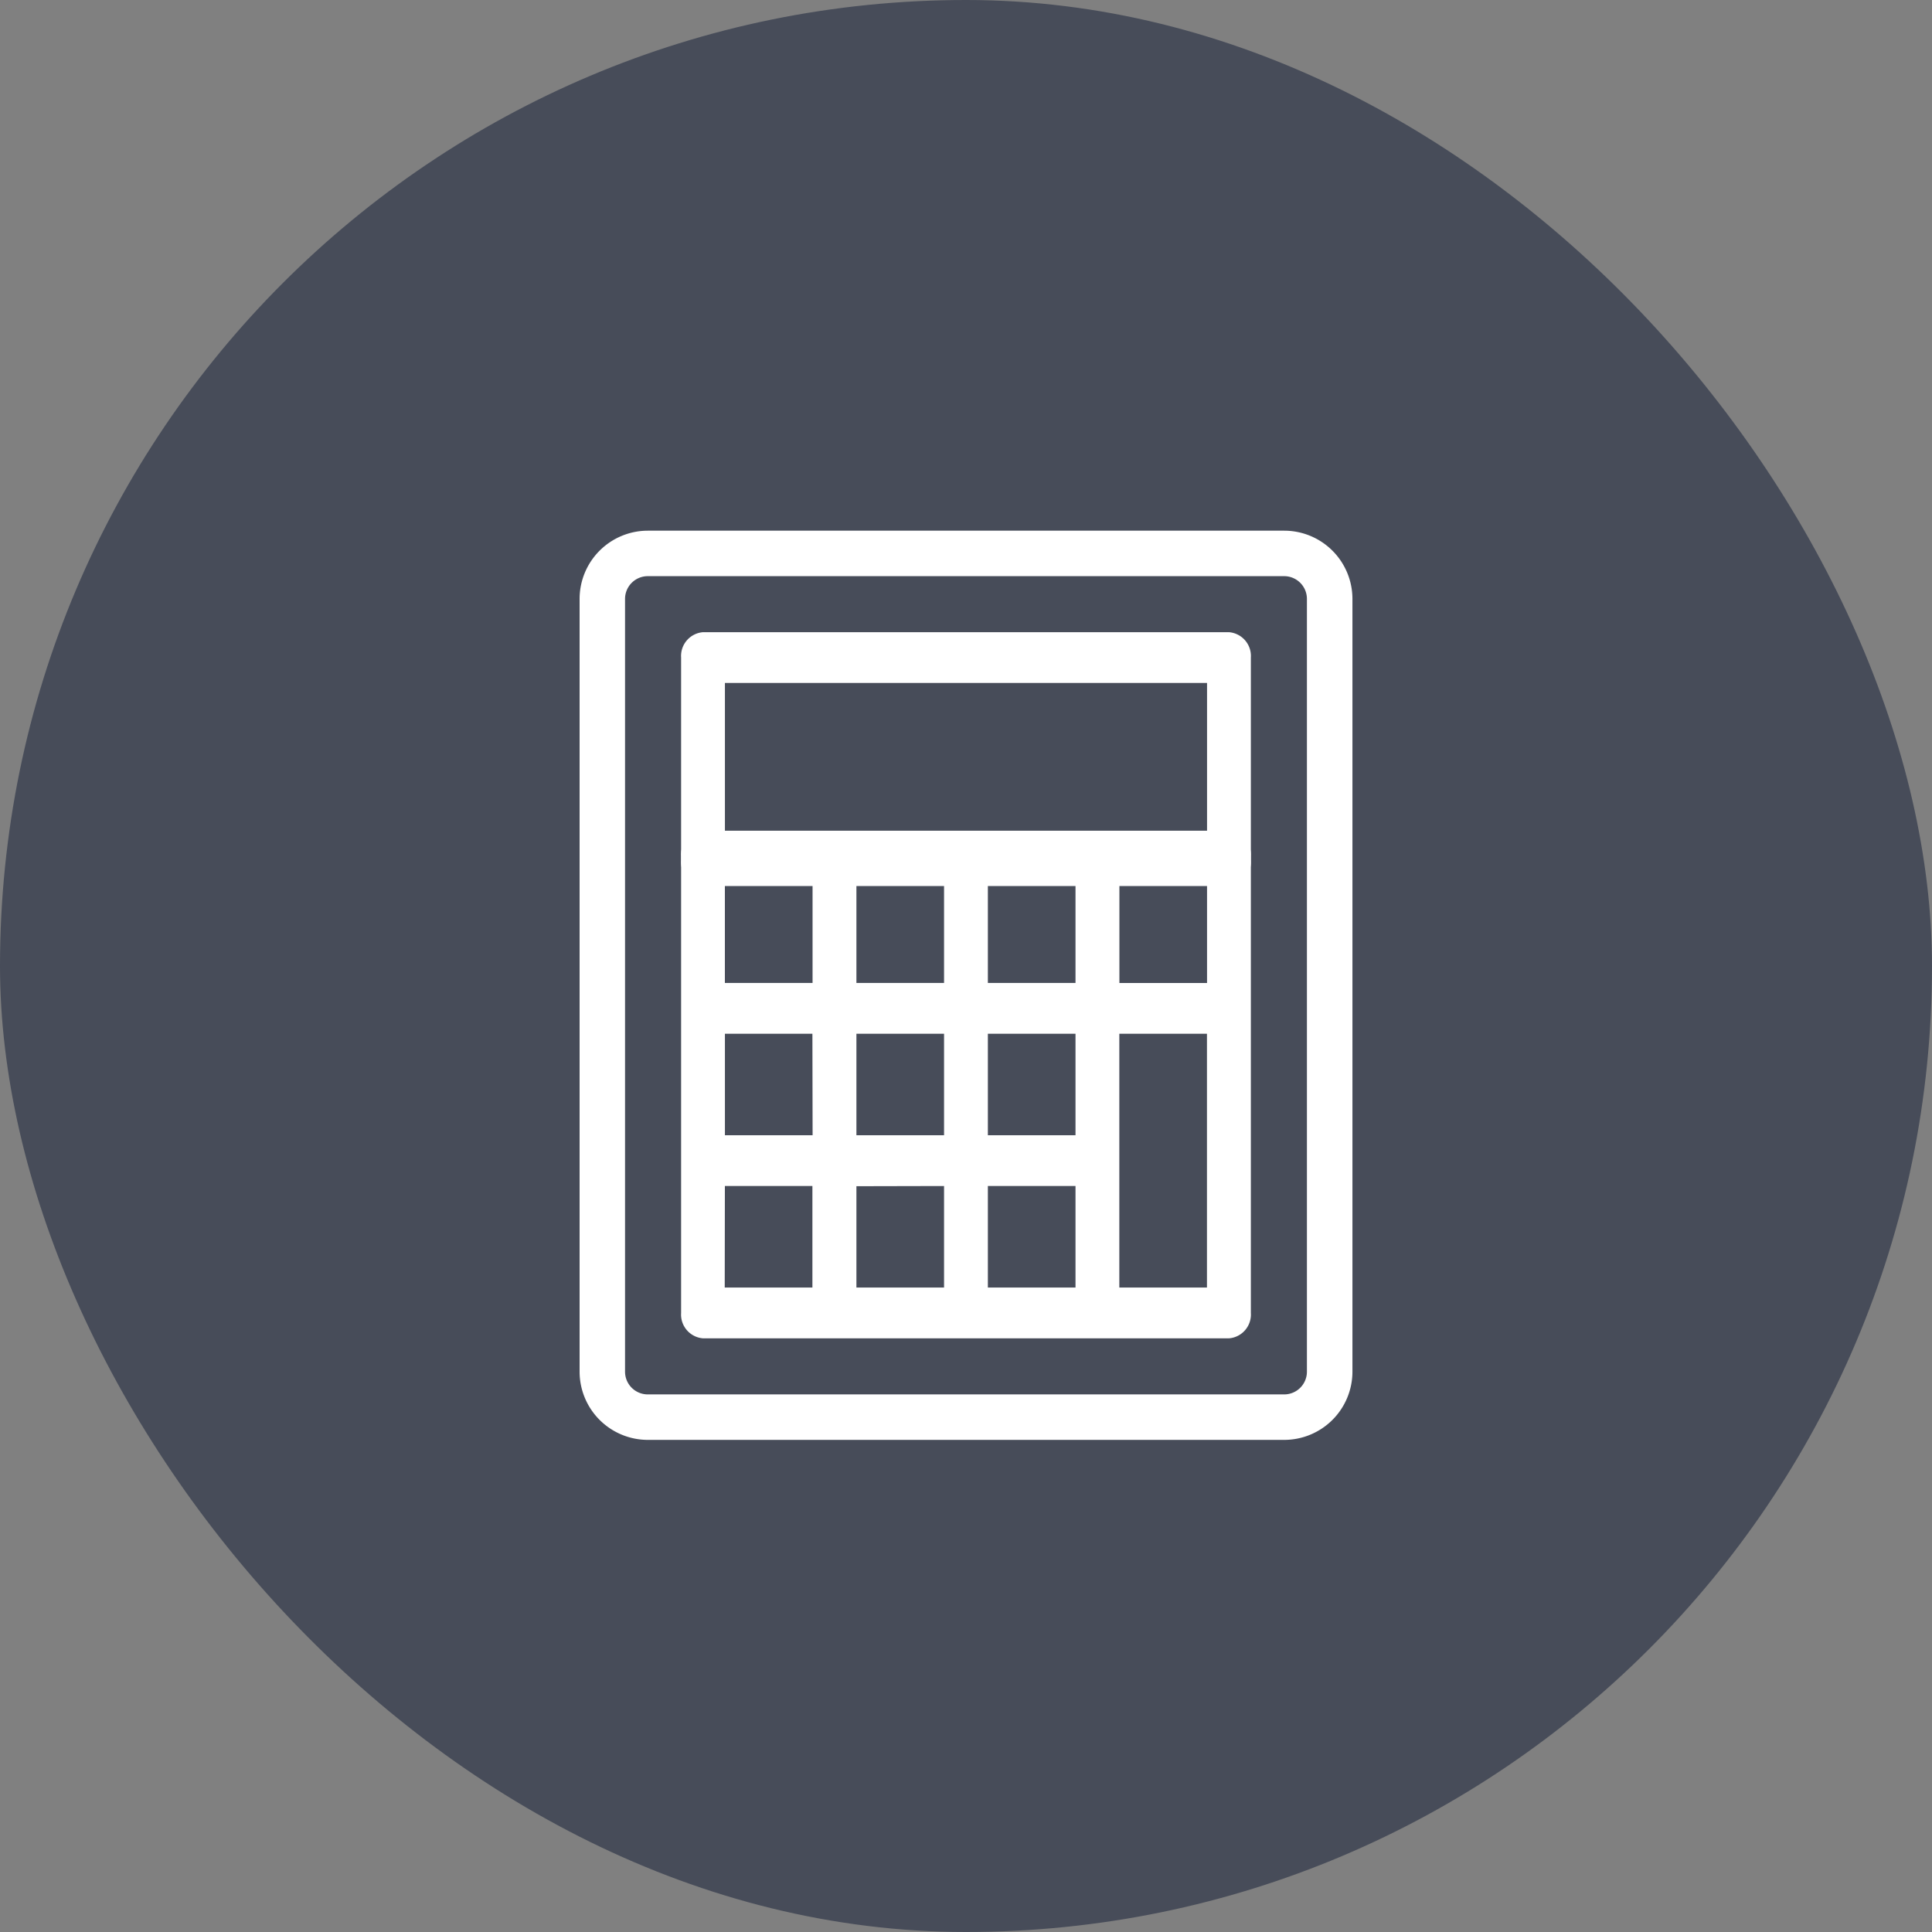
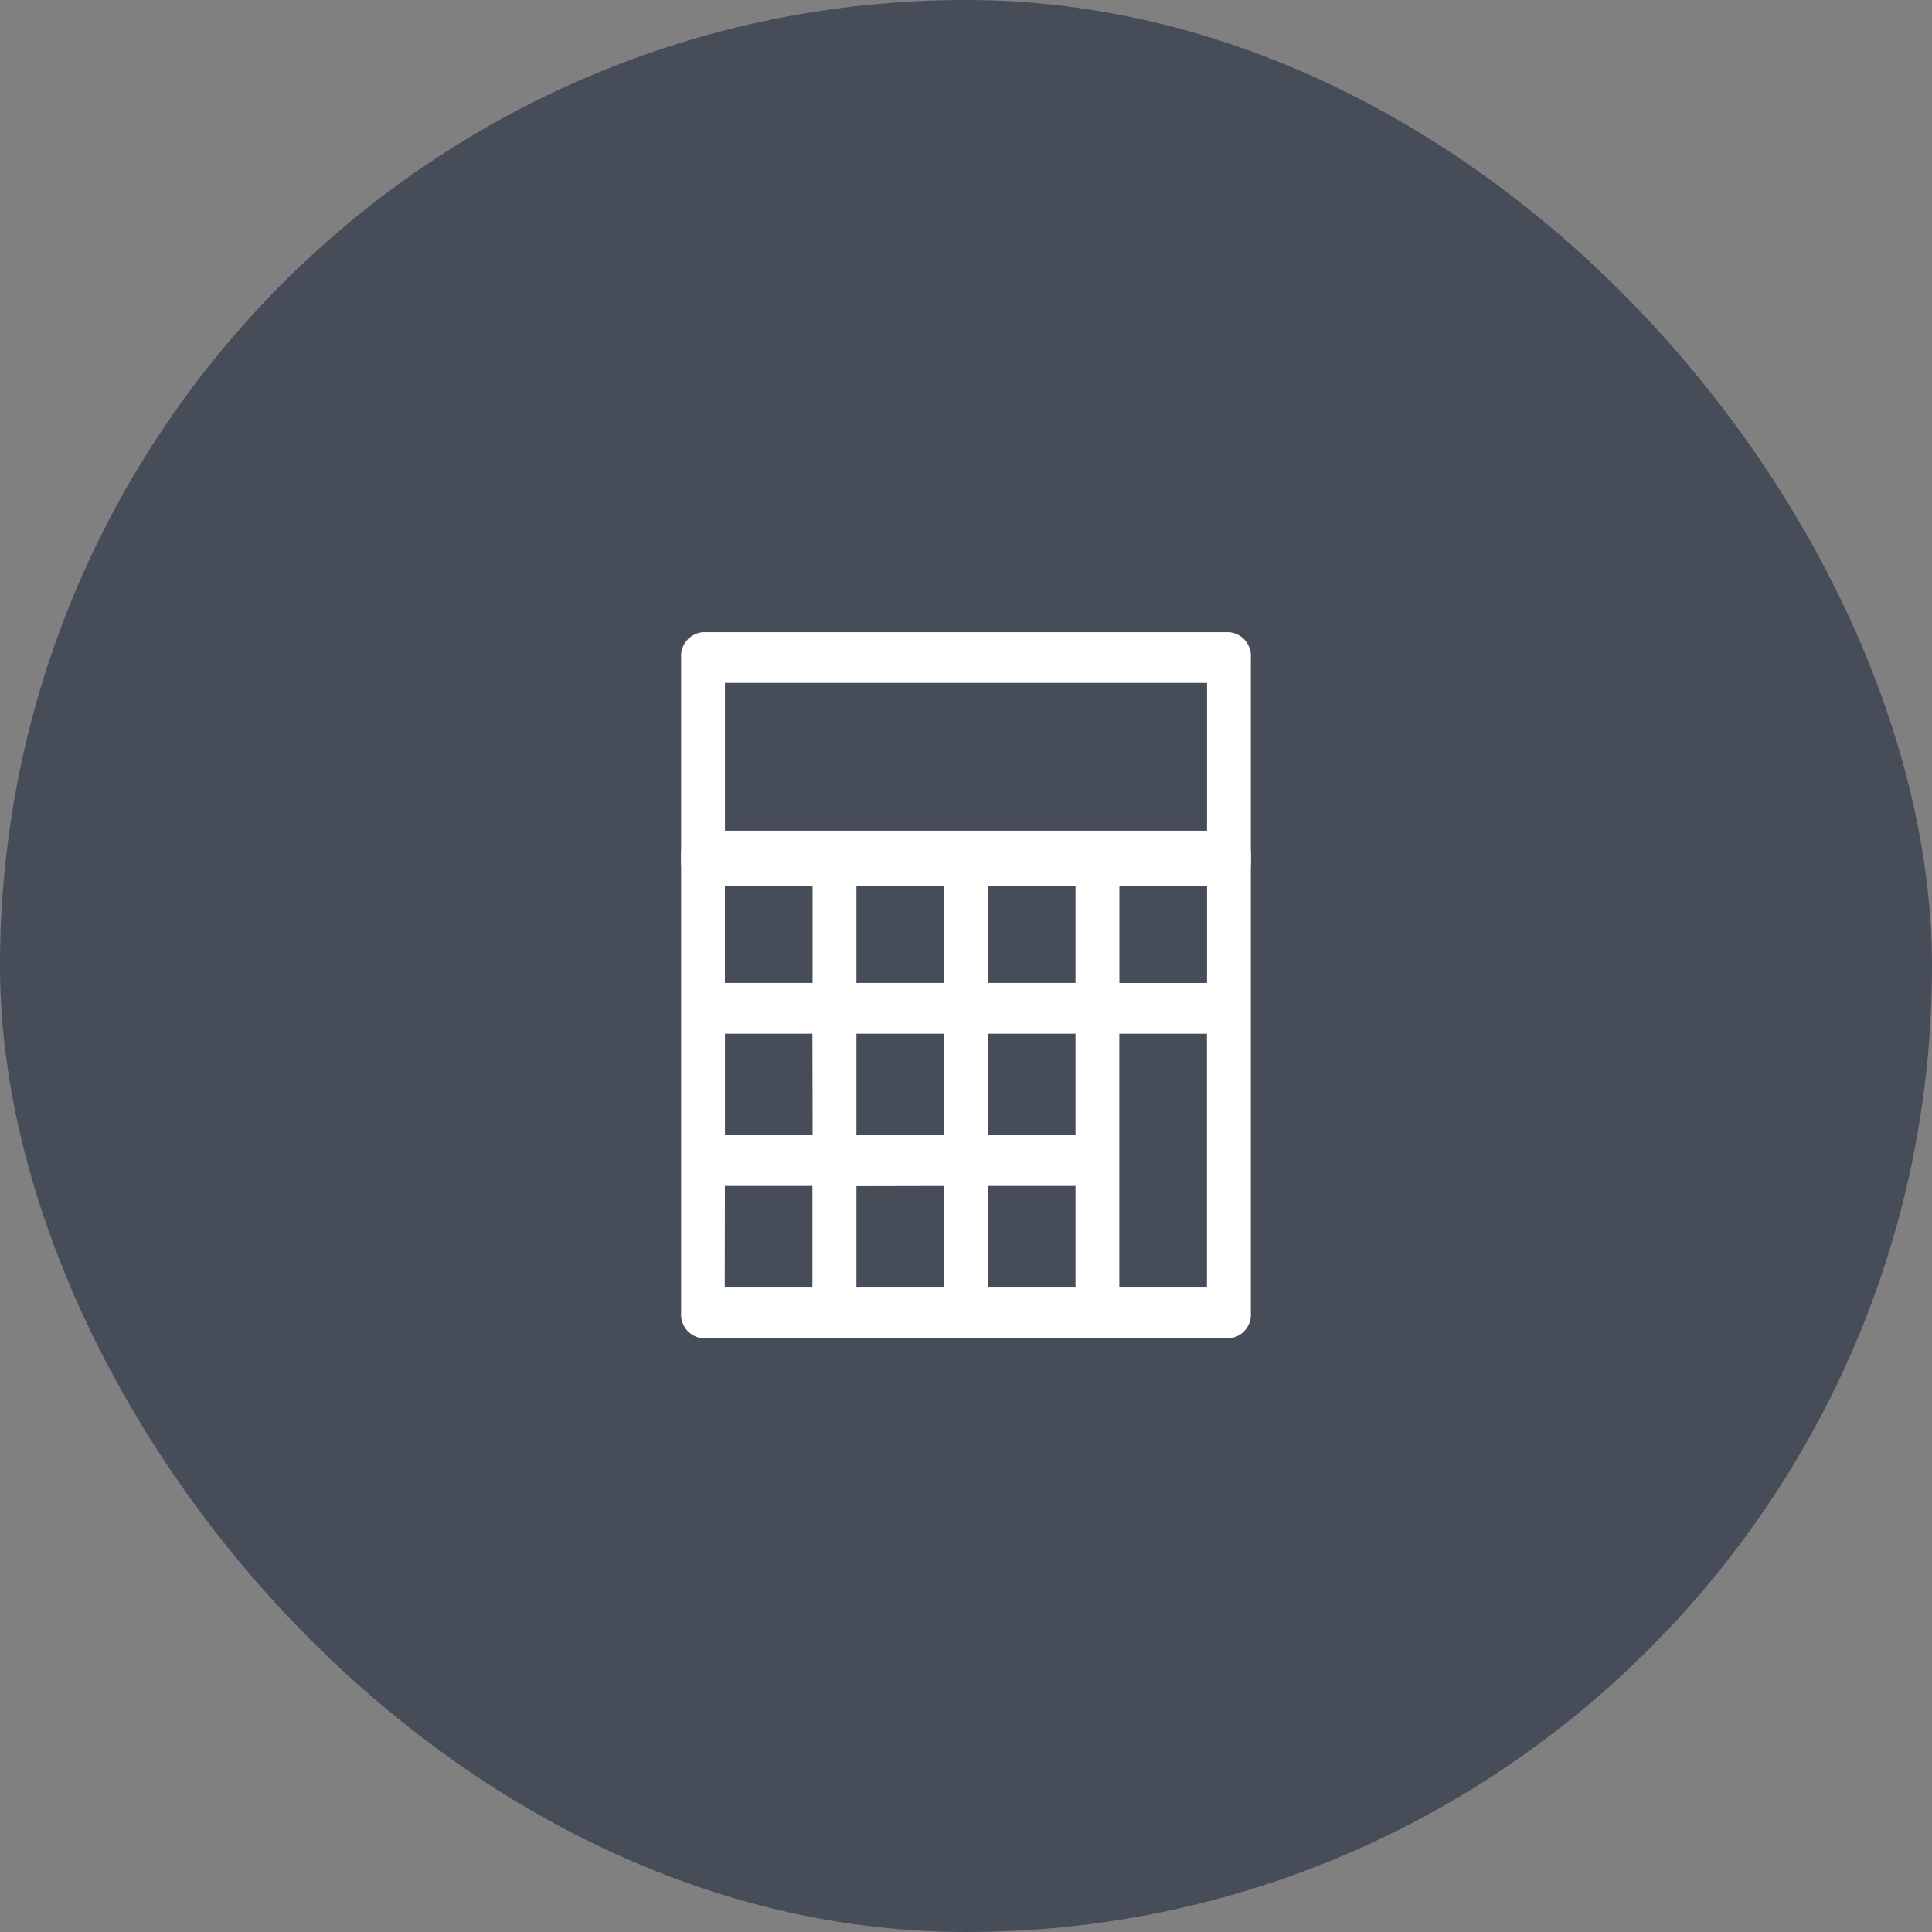
<svg xmlns="http://www.w3.org/2000/svg" width="50" height="50" viewBox="0 0 50 50">
  <rect x="0" y="0" width="50" height="50" fill="#808080" stroke="none" />
  <g id="Group_4141" data-name="Group 4141" transform="translate(-1014 -1030)">
    <rect id="Rectangle_963" data-name="Rectangle 963" width="50" height="50" rx="25" transform="translate(1014 1030)" fill="#474c59" />
    <g id="Group_4131" data-name="Group 4131" transform="translate(647.998 -61.266)">
-       <path id="Path_1643" data-name="Path 1643" d="M399.237,1128.53H382.767a1.767,1.767,0,0,1-1.765-1.765v-20a1.767,1.767,0,0,1,1.765-1.765h16.471a1.767,1.767,0,0,1,1.765,1.765v20A1.767,1.767,0,0,1,399.237,1128.53Zm-16.471-22.353a.589.589,0,0,0-.588.588v20a.588.588,0,0,0,.588.588h16.471a.588.588,0,0,0,.588-.588v-20a.589.589,0,0,0-.588-.588Z" fill="#fff" />
      <path id="Path_1645" data-name="Path 1645" d="M397.18,1113H383.569a.617.617,0,0,0-.567.657v11.823a.617.617,0,0,0,.567.657H397.18a.617.617,0,0,0,.567-.657v-11.823A.617.617,0,0,0,397.18,1113Zm-.567,3.941h-2.268v-2.627h2.268Zm-9.074,1.313h2.268v2.627h-2.268Zm-1.134,2.627h-2.269v-2.627H386.4Zm1.134-3.941v-2.627h2.268v2.627Zm2.268,5.255v2.627h-2.268V1122.2Zm1.134,0h2.268v2.627h-2.268Zm2.268-1.314h-2.268v-2.627h2.268Zm-2.268-3.941v-2.627h2.268v2.627Zm-4.537-2.627v2.627h-2.269v-2.627Zm-2.269,7.882H386.4v2.627h-2.269Zm10.208,2.627v-6.568h2.268v6.568Z" transform="translate(0.627 -0.235)" fill="#fff" />
      <path id="Path_1644" data-name="Path 1644" d="M397.18,1113.569H383.569a.617.617,0,0,1-.567-.657v-5.255a.617.617,0,0,1,.567-.657H397.18a.617.617,0,0,1,.567.657v5.255A.617.617,0,0,1,397.18,1113.569Zm-13.044-1.314h12.477v-3.941H384.136Z" transform="translate(0.627 0.627)" fill="#fff" />
    </g>
  </g>
</svg>